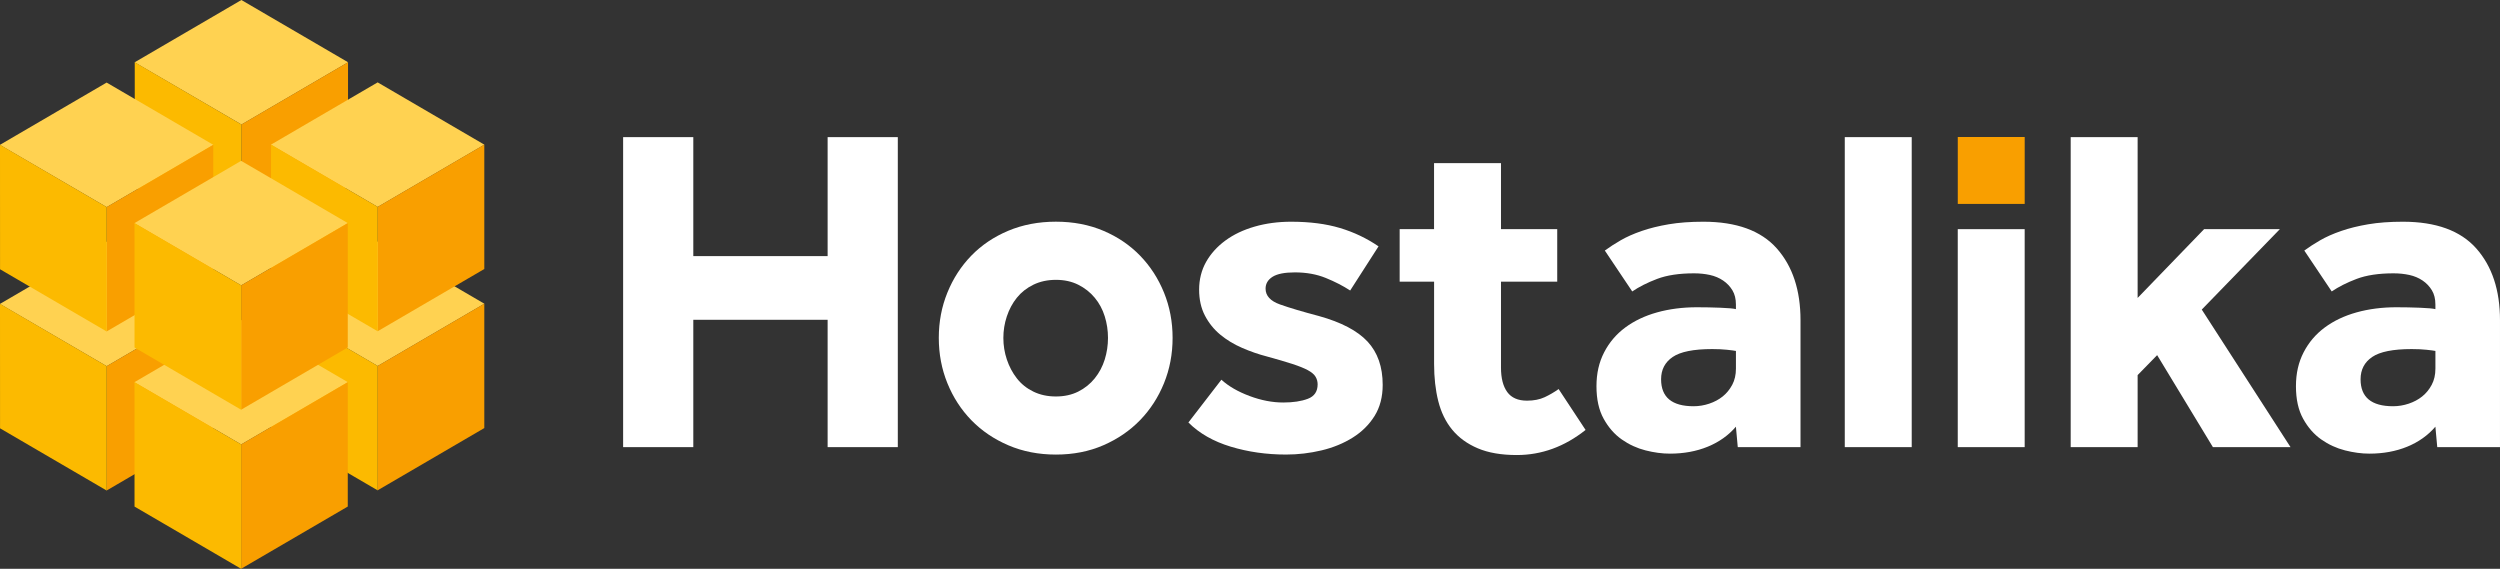
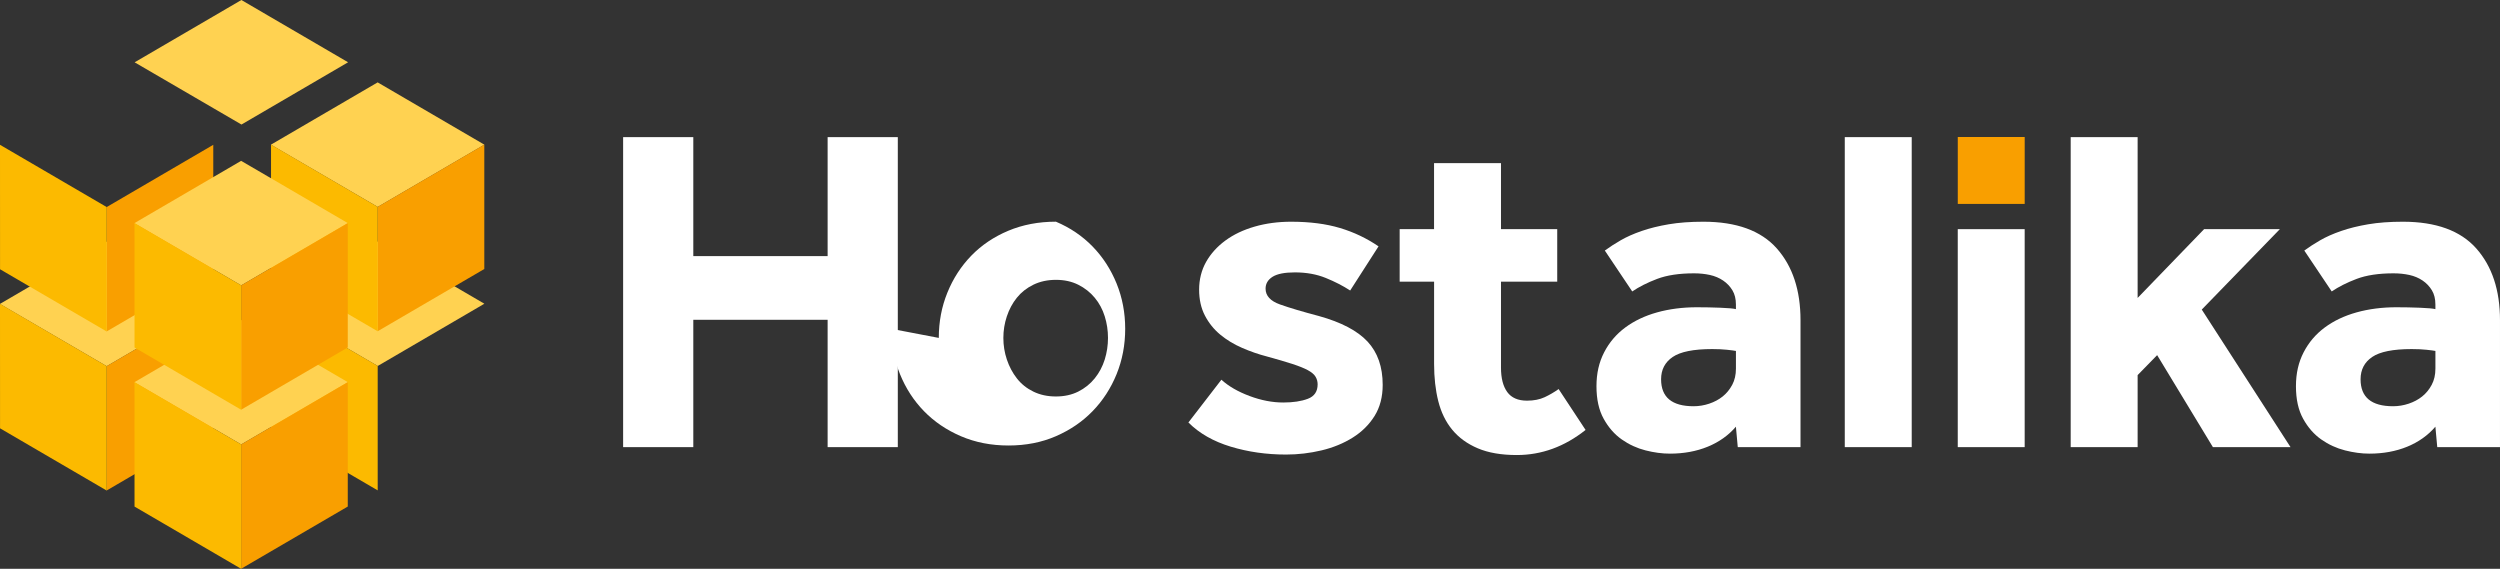
<svg xmlns="http://www.w3.org/2000/svg" id="Layer_2" data-name="Layer 2" viewBox="0 0 1287.42 292.93">
  <rect x="0" y="0" width="1287.42" height="292.93" fill="#333333" stroke="none" />
  <defs>
    <style>
      .cls-1 {
        fill: #fcba00;
      }

      .cls-1, .cls-2, .cls-3, .cls-4 {
        stroke-width: 0px;
      }

      .cls-2 {
        fill: #fff;
      }

      .cls-3 {
        fill: #f99f00;
      }

      .cls-4 {
        fill: #ffd251;
      }
    </style>
  </defs>
  <g id="Layer_1-2" data-name="Layer 1">
    <g>
      <g>
        <g>
          <path class="cls-2" d="m320.89,70.62h36.14v61.27h69.17v-61.27h36.14v159.64h-36.14v-65.58h-69.17v65.58h-36.14V70.62Z" />
-           <path class="cls-2" d="m483.45,174.01c0-8.29,1.47-16.07,4.43-23.34,2.95-7.26,7.06-13.6,12.33-19.03,5.27-5.42,11.61-9.69,19.03-12.81,7.42-3.11,15.59-4.67,24.53-4.67s17.07,1.56,24.41,4.67c7.34,3.11,13.64,7.38,18.91,12.81,5.27,5.43,9.37,11.77,12.33,19.03,2.95,7.26,4.43,15.04,4.43,23.34s-1.48,16.08-4.43,23.34c-2.95,7.26-7.06,13.6-12.33,19.03-5.27,5.43-11.57,9.73-18.91,12.92-7.34,3.19-15.48,4.79-24.41,4.79s-17.11-1.6-24.53-4.79-13.76-7.5-19.03-12.92c-5.27-5.42-9.38-11.77-12.33-19.03-2.95-7.26-4.43-15.04-4.43-23.34Zm60.31,30.16c4.31,0,8.14-.84,11.49-2.51,3.35-1.68,6.18-3.95,8.5-6.82,2.31-2.87,4.03-6.1,5.15-9.69,1.11-3.59,1.68-7.3,1.68-11.13s-.56-7.54-1.68-11.13c-1.12-3.59-2.83-6.78-5.15-9.57-2.31-2.79-5.15-5.03-8.5-6.7-3.35-1.68-7.18-2.51-11.49-2.51s-8.18.84-11.61,2.51c-3.43,1.68-6.26,3.91-8.5,6.7-2.24,2.79-3.95,5.98-5.15,9.57-1.2,3.59-1.8,7.3-1.8,11.13s.6,7.54,1.8,11.13c1.2,3.59,2.91,6.82,5.15,9.69,2.23,2.87,5.06,5.15,8.5,6.82,3.43,1.68,7.3,2.51,11.61,2.51Z" />
+           <path class="cls-2" d="m483.45,174.01c0-8.29,1.47-16.07,4.43-23.34,2.95-7.26,7.06-13.6,12.33-19.03,5.27-5.42,11.61-9.69,19.03-12.81,7.42-3.11,15.59-4.67,24.53-4.67c7.34,3.11,13.64,7.38,18.91,12.81,5.27,5.43,9.37,11.77,12.33,19.03,2.95,7.26,4.43,15.04,4.43,23.34s-1.48,16.08-4.43,23.34c-2.95,7.26-7.06,13.6-12.33,19.03-5.27,5.43-11.57,9.73-18.91,12.92-7.34,3.19-15.48,4.79-24.41,4.79s-17.11-1.6-24.53-4.79-13.76-7.5-19.03-12.92c-5.27-5.42-9.38-11.77-12.33-19.03-2.95-7.26-4.43-15.04-4.43-23.34Zm60.31,30.16c4.31,0,8.14-.84,11.49-2.51,3.35-1.68,6.18-3.95,8.5-6.82,2.31-2.87,4.03-6.1,5.15-9.69,1.11-3.59,1.68-7.3,1.68-11.13s-.56-7.54-1.68-11.13c-1.12-3.59-2.83-6.78-5.15-9.57-2.31-2.79-5.15-5.03-8.5-6.7-3.35-1.68-7.18-2.51-11.49-2.51s-8.18.84-11.61,2.51c-3.43,1.68-6.26,3.91-8.5,6.7-2.24,2.79-3.95,5.98-5.15,9.57-1.2,3.59-1.8,7.3-1.8,11.13s.6,7.54,1.8,11.13c1.2,3.59,2.91,6.82,5.15,9.69,2.23,2.87,5.06,5.15,8.5,6.82,3.43,1.68,7.3,2.51,11.61,2.51Z" />
          <path class="cls-2" d="m628.99,195.55c3.67,3.35,8.5,6.14,14.48,8.38,5.98,2.24,11.77,3.35,17.35,3.35,5.1,0,9.33-.64,12.69-1.92,3.35-1.27,5.03-3.75,5.03-7.42,0-1.44-.36-2.75-1.08-3.95-.72-1.2-2.03-2.31-3.95-3.35-1.91-1.04-4.59-2.11-8.02-3.23-3.43-1.11-7.78-2.39-13.04-3.83-4.31-1.11-8.58-2.59-12.8-4.43-4.23-1.83-7.98-4.11-11.25-6.82-3.27-2.71-5.91-5.98-7.9-9.81-2-3.83-2.99-8.29-2.99-13.4s1.2-10.01,3.59-14.24c2.39-4.23,5.7-7.9,9.93-11.01,4.23-3.11,9.25-5.5,15.08-7.18,5.82-1.68,12.09-2.51,18.79-2.51,9.57,0,17.95,1.08,25.13,3.23,7.18,2.15,13.8,5.31,19.87,9.45l-14.6,22.74c-3.67-2.39-7.86-4.55-12.57-6.46-4.71-1.92-10.02-2.87-15.92-2.87-5.27,0-9.09.76-11.49,2.27-2.39,1.52-3.59,3.55-3.59,6.1,0,3.67,2.47,6.38,7.42,8.14,4.94,1.76,11.65,3.75,20.1,5.98,11.49,3.19,19.82,7.58,25.01,13.16,5.18,5.59,7.78,13.01,7.78,22.26,0,6.22-1.4,11.57-4.19,16.04-2.79,4.47-6.54,8.18-11.25,11.13-4.71,2.95-10.05,5.15-16.04,6.58s-12.09,2.15-18.31,2.15c-10.05,0-19.55-1.36-28.48-4.07-8.94-2.71-16.2-6.86-21.78-12.45l16.99-22.02Z" />
          <path class="cls-2" d="m738.49,145.05h-17.71v-27.05h17.71v-33.99h34.47v33.99h28.96v27.05h-28.96v44.28c0,5.43,1.08,9.61,3.23,12.57,2.15,2.95,5.54,4.43,10.17,4.43,3.51,0,6.54-.6,9.1-1.79,2.55-1.2,4.94-2.59,7.18-4.19l13.88,21.06c-10.85,8.62-22.66,12.92-35.42,12.92-7.98,0-14.68-1.16-20.1-3.47-5.43-2.31-9.81-5.5-13.16-9.57-3.35-4.07-5.74-8.98-7.18-14.72s-2.15-12.12-2.15-19.15v-42.36Z" />
          <path class="cls-2" d="m893.94,219.73c-3.83,4.47-8.66,7.9-14.48,10.29-5.83,2.39-12.33,3.59-19.51,3.59-3.99,0-8.18-.56-12.57-1.68-4.39-1.12-8.46-2.99-12.21-5.62-3.75-2.63-6.86-6.18-9.33-10.65-2.48-4.47-3.71-10.05-3.71-16.75s1.32-12.36,3.95-17.47c2.63-5.1,6.26-9.37,10.89-12.8,4.63-3.43,10.09-6.02,16.4-7.78,6.3-1.75,13.12-2.63,20.46-2.63,3.99,0,8.02.08,12.09.24,4.07.16,6.74.4,8.02.72v-2.39c0-2.87-.6-5.3-1.8-7.3-1.2-1.99-2.79-3.67-4.79-5.03-2-1.35-4.27-2.31-6.82-2.87-2.55-.56-5.27-.84-8.14-.84-7.66,0-14,.96-19.03,2.87-5.03,1.91-9.3,4.07-12.81,6.46l-14.12-21.06c2.39-1.75,5.1-3.51,8.14-5.27,3.03-1.75,6.62-3.35,10.77-4.79,4.15-1.44,8.81-2.59,14-3.47,5.18-.88,11.13-1.32,17.83-1.32,17.07,0,29.68,4.59,37.82,13.76,8.14,9.18,12.21,21.5,12.21,36.98v65.34h-32.31l-.96-10.53Zm0-39.01c-.8-.16-2.31-.36-4.55-.6-2.24-.24-4.79-.36-7.66-.36-9.57,0-16.36,1.36-20.34,4.07-3.99,2.71-5.98,6.54-5.98,11.49,0,9.26,5.58,13.88,16.75,13.88,2.71,0,5.39-.44,8.02-1.32,2.63-.88,4.94-2.11,6.94-3.71,1.99-1.59,3.63-3.59,4.91-5.98,1.28-2.39,1.92-5.18,1.92-8.38v-9.09Z" />
          <path class="cls-2" d="m950,70.62h34.47v159.64h-34.47V70.62Z" />
          <path class="cls-2" d="m1008.18,118.01h34.46v112.25h-34.46v-112.25Z" />
          <path class="cls-2" d="m1066.34,70.62h34.47v82.81l34.23-35.42h39.01l-40.21,41.41,45.71,70.85h-39.97l-28.72-47.39-10.05,10.29v37.1h-34.47V70.62Z" />
          <path class="cls-2" d="m1254.15,219.73c-3.83,4.47-8.66,7.9-14.48,10.29-5.83,2.39-12.33,3.59-19.51,3.59-3.99,0-8.18-.56-12.57-1.68-4.39-1.12-8.46-2.99-12.21-5.62-3.75-2.63-6.86-6.18-9.33-10.65-2.48-4.47-3.71-10.05-3.71-16.75s1.32-12.36,3.95-17.47c2.63-5.1,6.26-9.37,10.89-12.8,4.63-3.43,10.09-6.02,16.4-7.78,6.3-1.75,13.12-2.63,20.46-2.63,3.99,0,8.02.08,12.09.24,4.07.16,6.74.4,8.02.72v-2.39c0-2.87-.6-5.3-1.8-7.3-1.2-1.99-2.79-3.67-4.79-5.03-2-1.35-4.27-2.31-6.82-2.87-2.55-.56-5.27-.84-8.14-.84-7.66,0-14,.96-19.03,2.87-5.03,1.91-9.3,4.07-12.81,6.46l-14.12-21.06c2.39-1.75,5.1-3.51,8.14-5.27,3.03-1.75,6.62-3.35,10.77-4.79,4.15-1.44,8.81-2.59,14-3.47,5.18-.88,11.13-1.32,17.83-1.32,17.07,0,29.68,4.59,37.82,13.76,8.14,9.18,12.21,21.5,12.21,36.98v65.34h-32.31l-.96-10.53Zm0-39.01c-.8-.16-2.31-.36-4.55-.6-2.24-.24-4.79-.36-7.66-.36-9.57,0-16.36,1.36-20.34,4.07-3.99,2.71-5.98,6.54-5.98,11.49,0,9.26,5.58,13.88,16.75,13.88,2.71,0,5.39-.44,8.02-1.32,2.63-.88,4.94-2.11,6.94-3.71,1.99-1.59,3.63-3.59,4.91-5.98,1.28-2.39,1.92-5.18,1.92-8.38v-9.09Z" />
        </g>
        <rect class="cls-3" x="1008.19" y="70.55" width="34.46" height="34.46" />
      </g>
      <g>
        <g>
          <polygon class="cls-4" points="249.4 156.39 249.4 156.43 208.72 180.18 194.52 188.47 194.48 188.45 139.57 156.47 139.57 156.39 194.48 124.34 208.72 132.64 249.4 156.39" />
-           <polygon class="cls-3" points="249.4 156.39 249.4 220.44 194.48 252.49 194.48 188.45 194.52 188.43 249.4 156.39" />
          <polygon class="cls-1" points="194.5 188.44 194.5 252.53 154.47 229.16 139.65 220.51 139.58 220.48 139.57 156.39 194.5 188.44" />
        </g>
        <g>
          <polygon class="cls-4" points="109.83 156.49 109.83 156.53 69.15 180.28 54.95 188.57 54.91 188.55 0 156.56 0 156.49 54.91 124.43 69.15 132.74 109.83 156.49" />
          <polygon class="cls-3" points="109.83 156.48 109.83 220.54 54.92 252.59 54.92 188.55 54.96 188.53 109.83 156.48" />
          <polygon class="cls-1" points="54.94 188.54 54.94 252.62 14.91 229.26 .09 220.61 .02 220.58 0 156.48 54.94 188.54" />
        </g>
        <g>
          <polygon class="cls-4" points="179.09 196.79 179.09 196.83 138.41 220.59 124.21 228.87 124.17 228.85 69.26 196.87 69.26 196.79 124.17 164.74 138.41 173.05 179.09 196.79" />
          <polygon class="cls-3" points="179.09 196.79 179.09 260.85 124.18 292.89 124.18 228.85 124.22 228.83 179.09 196.79" />
          <polygon class="cls-1" points="124.2 228.85 124.2 292.93 84.17 269.56 69.35 260.92 69.28 260.89 69.26 196.79 124.2 228.85" />
        </g>
        <g>
          <polygon class="cls-4" points="179.22 32.05 179.22 32.09 138.54 55.85 124.35 64.13 124.31 64.11 69.39 32.13 69.39 32.05 124.31 0 138.54 8.31 179.22 32.05" />
-           <polygon class="cls-3" points="179.22 32.05 179.22 96.11 124.31 128.16 124.31 64.12 124.35 64.09 179.22 32.05" />
-           <polygon class="cls-1" points="124.33 64.11 124.33 128.19 84.3 104.83 69.48 96.18 69.41 96.15 69.39 32.05 124.33 64.11" />
        </g>
        <g>
          <polygon class="cls-4" points="249.4 74.48 249.4 74.52 208.72 98.27 194.52 106.56 194.48 106.54 139.57 74.55 139.57 74.47 194.48 42.42 208.72 50.73 249.4 74.48" />
          <polygon class="cls-3" points="249.4 74.47 249.4 138.53 194.48 170.58 194.48 106.54 194.52 106.51 249.4 74.47" />
          <polygon class="cls-1" points="194.5 106.53 194.5 170.61 154.47 147.25 139.65 138.6 139.58 138.57 139.57 74.47 194.5 106.53" />
        </g>
        <g>
-           <polygon class="cls-4" points="109.83 74.57 109.83 74.61 69.15 98.37 54.95 106.66 54.91 106.64 0 74.65 0 74.57 54.91 42.52 69.15 50.83 109.83 74.57" />
          <polygon class="cls-3" points="109.83 74.57 109.83 138.63 54.92 170.68 54.92 106.64 54.96 106.61 109.83 74.57" />
          <polygon class="cls-1" points="54.94 106.63 54.94 170.71 14.91 147.35 .09 138.7 .02 138.67 0 74.57 54.94 106.63" />
        </g>
        <g>
          <polygon class="cls-4" points="179.09 114.88 179.09 114.92 138.41 138.67 124.21 146.96 124.17 146.94 69.26 114.95 69.26 114.88 124.17 82.83 138.41 91.13 179.09 114.88" />
          <polygon class="cls-3" points="179.09 114.88 179.09 178.93 124.18 210.98 124.18 146.94 124.22 146.92 179.09 114.88" />
          <polygon class="cls-1" points="124.2 146.93 124.2 211.02 84.17 187.65 69.35 179 69.28 178.97 69.26 114.88 124.2 146.93" />
        </g>
      </g>
    </g>
  </g>
</svg>